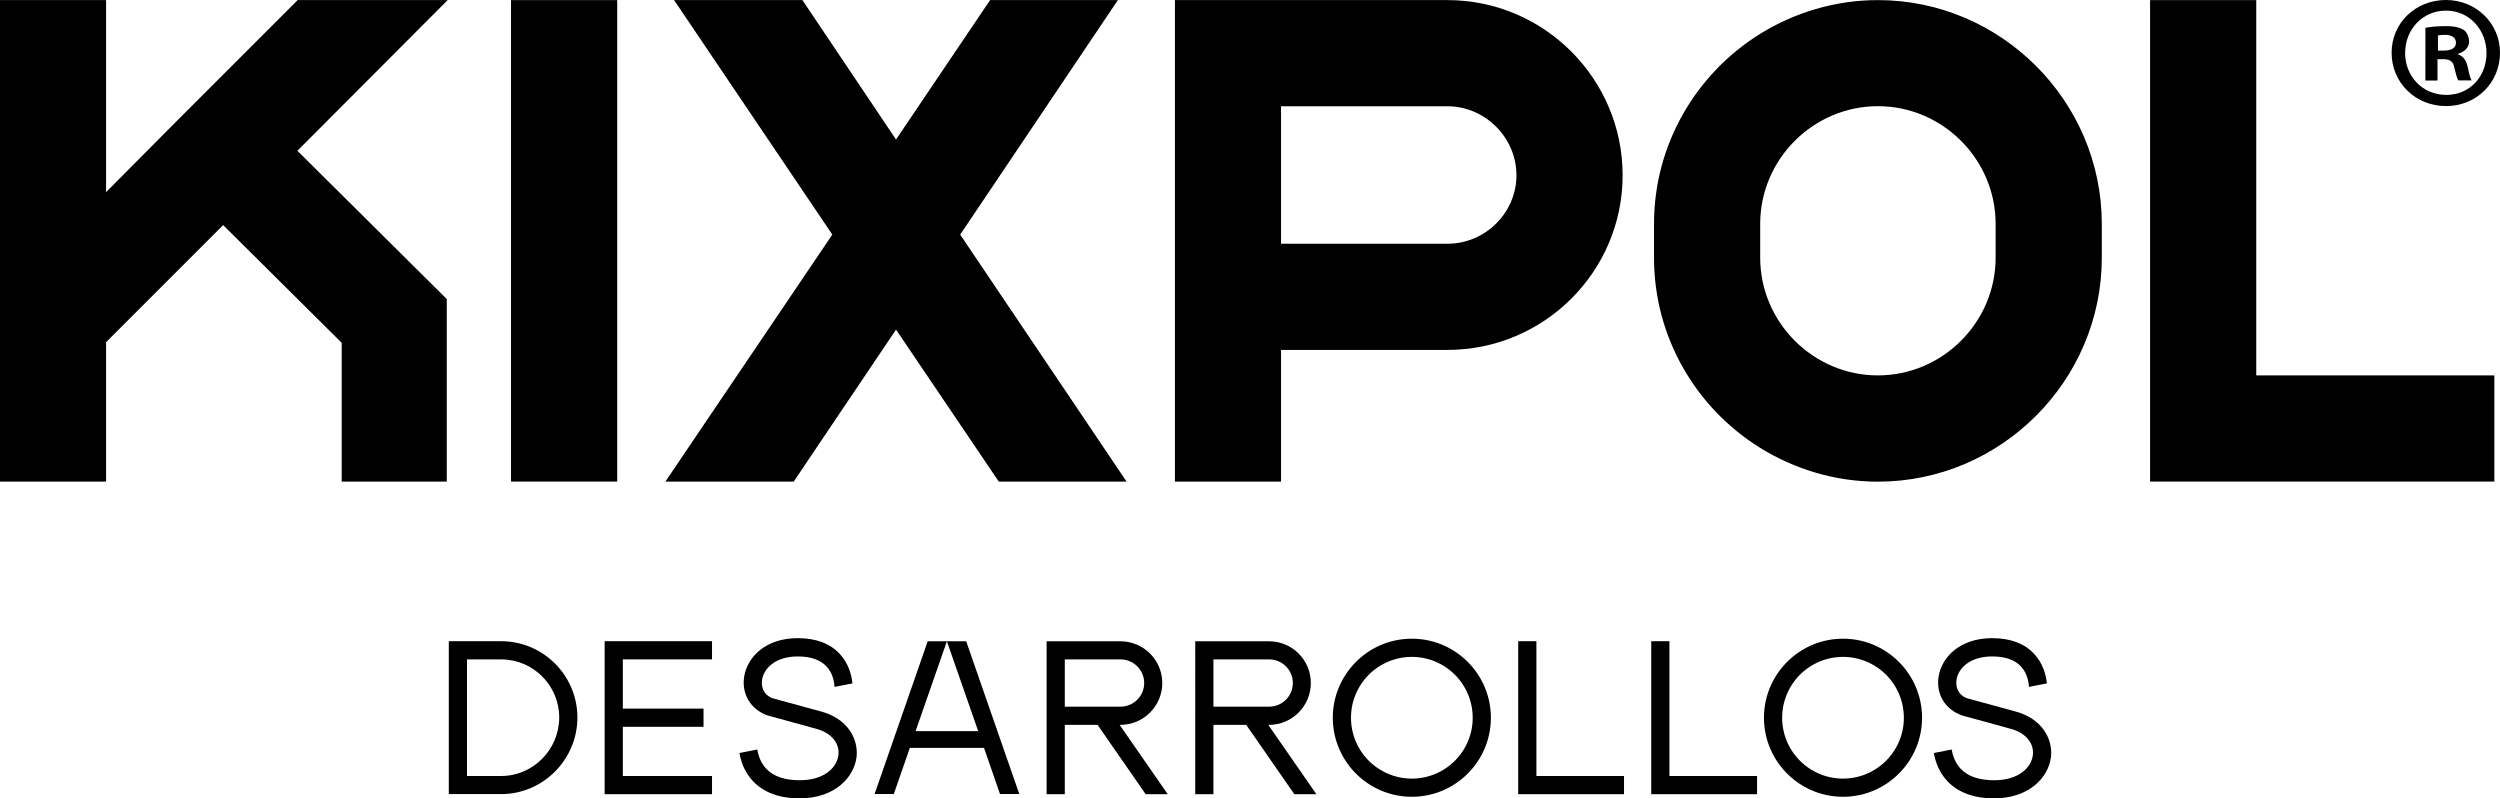
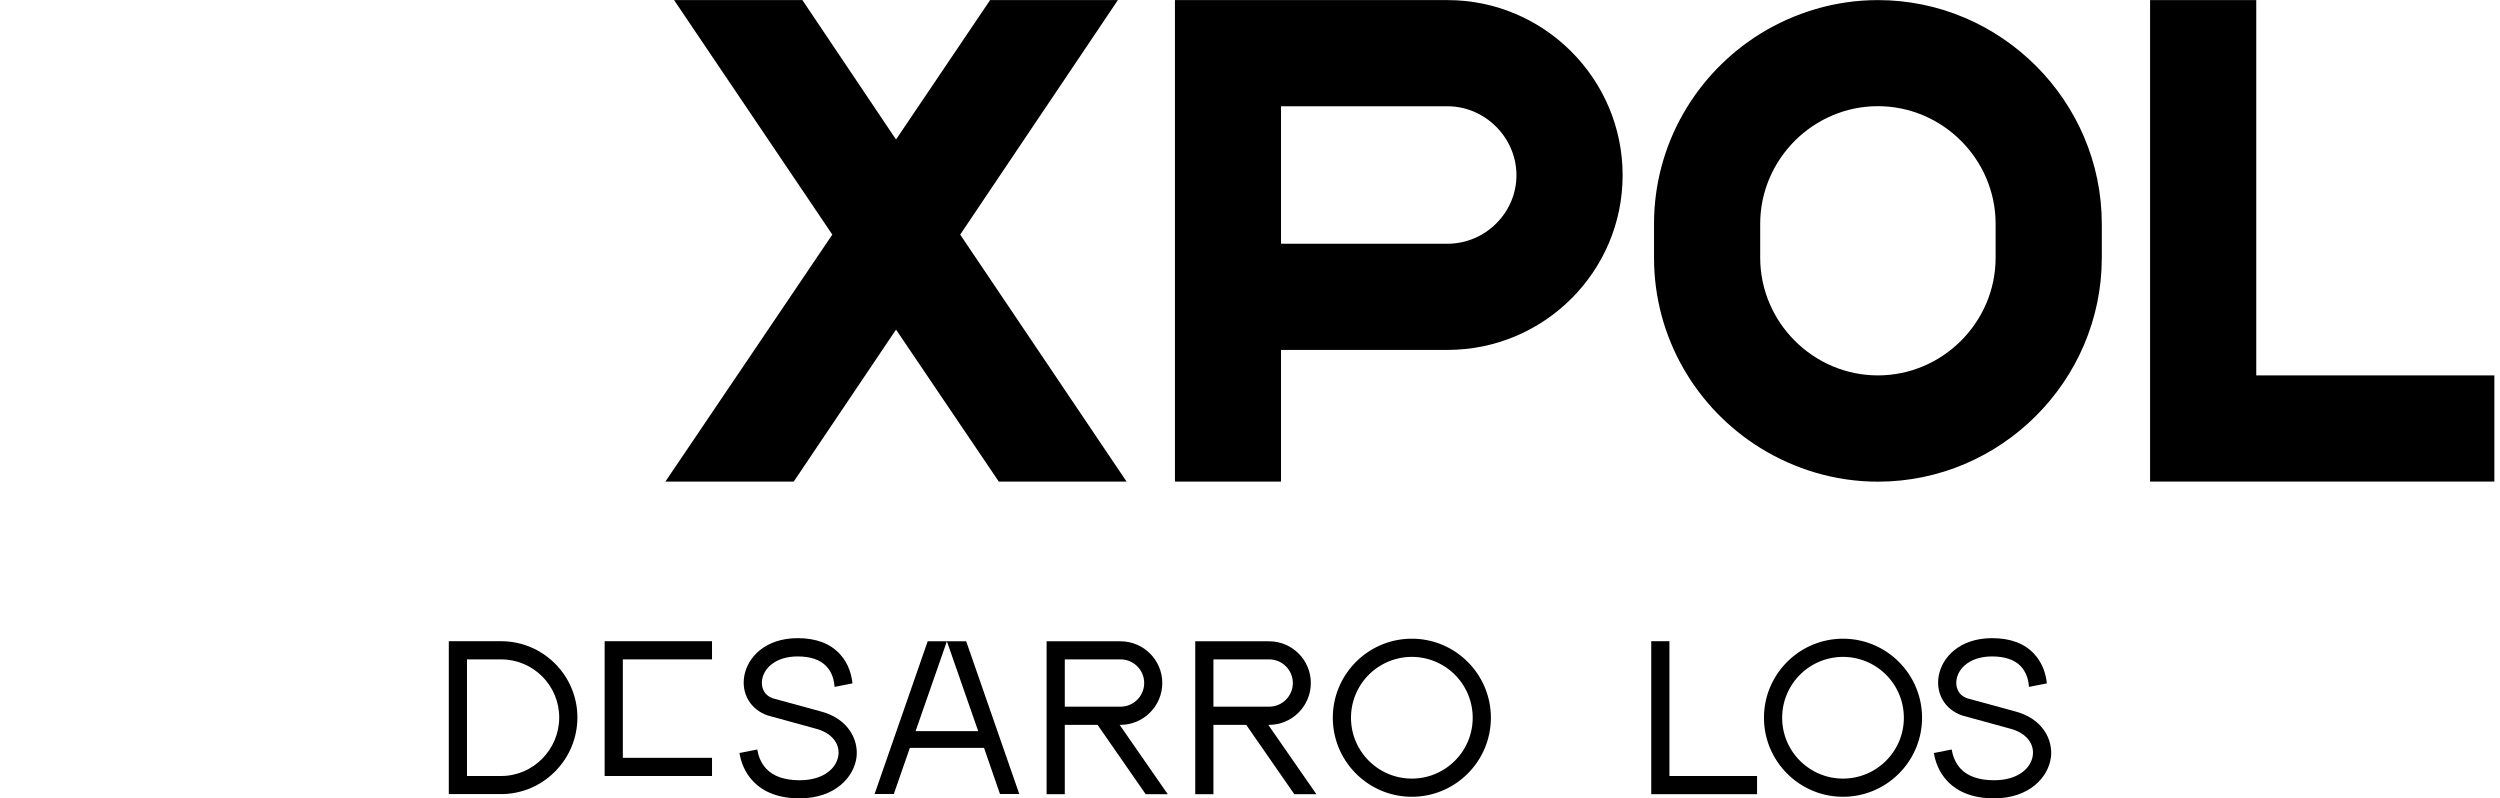
<svg xmlns="http://www.w3.org/2000/svg" preserveAspectRatio="xMidYMid meet" data-bbox="0 -0.01 270.78 86.47" viewBox="0 -0.01 270.78 86.47" data-type="color" role="presentation" aria-hidden="true">
  <defs>
    <style>#comp-lj965w9r svg [data-color="1"] {fill: #000000;}</style>
  </defs>
  <g>
-     <path d="M264.06 5.47h.63c.73 0 1.32-.24 1.32-.84 0-.52-.38-.87-1.22-.87-.35 0-.59.04-.73.07v1.64Zm-.04 3.24h-1.32V3c.52-.1 1.25-.18 2.19-.18 1.08 0 1.57.18 1.98.42.31.24.56.7.56 1.25 0 .63-.49 1.12-1.18 1.32v.07c.56.21.87.63 1.04 1.39.18.87.28 1.22.42 1.43h-1.43c-.17-.21-.28-.73-.45-1.39-.1-.63-.45-.91-1.19-.91h-.63v2.3Zm-3.52-3c0 2.54 1.88 4.56 4.46 4.56s4.36-2.02 4.36-4.53-1.85-4.6-4.39-4.6-4.42 2.05-4.42 4.56m10.27 0c0 3.24-2.54 5.78-5.85 5.78s-5.89-2.54-5.89-5.78 2.61-5.71 5.89-5.71 5.85 2.54 5.85 5.71" fill="#000000" data-color="1" />
-     <path fill="#000000" d="M66.85 0v52.15h-11.5V0h11.5z" data-color="1" />
    <path fill="#000000" d="m86.91 0 10.14 15.1L107.24 0h13.84L104 25.4l18.02 26.75h-13.84L97.05 35.69 85.97 52.15h-13.9L90.15 25.4 73.01 0h13.9z" data-color="1" />
    <path d="M156.78 26.39c4.08 0 7.47-3.34 7.47-7.42s-3.4-7.47-7.47-7.47h-18.03v14.89h18.03Zm-29.52 25.76V0h29.52c10.45 0 18.97 8.52 18.97 18.97s-8.52 18.92-18.97 18.92h-18.03v14.26h-11.5Z" fill="#000000" data-color="1" />
    <path d="M203.4 40.65c7 0 12.75-5.75 12.75-12.75v-3.66c0-7-5.75-12.75-12.75-12.75s-12.75 5.75-12.75 12.75v3.66c0 7 5.75 12.75 12.75 12.75m-24.25-16.41c0-8.67 4.6-16.3 11.5-20.59C194.36 1.36 198.75 0 203.4 0c13.32 0 24.25 10.92 24.25 24.25v3.66c0 13.32-10.92 24.25-24.25 24.25-4.65 0-9.04-1.36-12.75-3.66-6.9-4.28-11.5-11.91-11.5-20.59v-3.66Z" fill="#000000" data-color="1" />
    <path fill="#000000" d="M244.38 0v40.65h25.79v11.5h-37.29V0h11.5z" data-color="1" />
-     <path fill="#000000" d="M48.49 0H32.24L19.33 12.91l-7.84 7.89V0H0v52.15h11.49v-15.1l4.54-4.54 8.14-8.14 12.84 12.75v15.03h11.38V32.38L32.21 16.32 48.49 0z" data-color="1" />
    <path d="M60.57 77.7c0-3.47-2.82-6.29-6.29-6.29h-3.7v12.63h3.7c3.47 0 6.29-2.87 6.29-6.34m1.97 0c0 4.55-3.71 8.3-8.26 8.3h-5.67V69.44h5.67c4.55 0 8.26 3.71 8.26 8.26" fill="#000000" data-color="1" />
-     <path fill="#000000" d="M67.46 71.41v5.33h8.74v1.97h-8.74v5.33h9.66v1.97H65.49V69.44h11.63v1.97h-9.66z" data-color="1" />
+     <path fill="#000000" d="M67.46 71.41v5.33h8.74h-8.74v5.33h9.66v1.97H65.49V69.44h11.63v1.97h-9.66z" data-color="1" />
    <path d="M92.77 82.01c-.27 2.14-2.31 4.45-6.16 4.45-2.19 0-3.9-.63-5.07-1.88-.93-.99-1.3-2.15-1.45-3.03l1.93-.38c.1.6.35 1.42.97 2.08.78.83 2 1.25 3.62 1.25 2.67 0 4.03-1.37 4.2-2.72.16-1.33-.82-2.46-2.5-2.88l-5.17-1.42c-1.86-.65-2.85-2.35-2.53-4.25.35-2.05 2.28-4.12 5.79-4.12 1.97 0 3.5.57 4.55 1.7 1.01 1.08 1.3 2.39 1.38 3.2l-1.94.38c-.02-.45-.15-1.47-.89-2.24-.67-.7-1.71-1.06-3.1-1.06-2.37 0-3.64 1.25-3.85 2.49-.13.75.11 1.68 1.17 2.05l5.09 1.39c3.06.77 4.2 3.08 3.96 5.03" fill="#000000" data-color="1" />
    <path fill="#000000" d="M110.4 85.99h-2.09l-1.73-5h-8.03l-1.74 5h-2.08l5.75-16.54h2.08l-3.39 9.73h6.78l-3.39-9.73h2.09l5.75 16.54z" data-color="1" />
    <path d="M121.37 76.53c1.41 0 2.56-1.15 2.56-2.56s-1.15-2.56-2.56-2.56h-6.04v5.12h6.04Zm5.12 9.48h-2.4l-5.21-7.51h-3.55v7.51h-1.97V69.45h8c2.5 0 4.53 2.03 4.53 4.52s-2.03 4.53-4.53 4.53h-.09l5.21 7.51Z" fill="#000000" data-color="1" />
    <path d="M137.47 76.53c1.41 0 2.56-1.15 2.56-2.56s-1.15-2.56-2.56-2.56h-6.04v5.12h6.04Zm5.12 9.48h-2.4l-5.21-7.51h-3.55v7.51h-1.97V69.45h8c2.5 0 4.52 2.03 4.52 4.52s-2.03 4.53-4.52 4.53h-.09l5.21 7.51Z" fill="#000000" data-color="1" />
    <path d="M159.51 77.73a6.59 6.59 0 1 0-13.18 0c0 3.64 2.95 6.59 6.59 6.59s6.59-2.95 6.59-6.59m1.97 0c0 4.72-3.84 8.56-8.56 8.56s-8.56-3.84-8.56-8.56 3.84-8.56 8.56-8.56 8.56 3.84 8.56 8.56" fill="#000000" data-color="1" />
-     <path fill="#000000" d="M175.9 84.04v1.97h-11.46V69.44h1.97v14.6h9.49z" data-color="1" />
    <path fill="#000000" d="M190.31 84.04v1.97h-11.46V69.44h1.97v14.6h9.49z" data-color="1" />
    <path d="M206.21 77.73a6.59 6.59 0 1 0-13.18 0c0 3.64 2.95 6.59 6.59 6.59s6.59-2.95 6.59-6.59m1.97 0c0 4.72-3.84 8.56-8.56 8.56s-8.56-3.84-8.56-8.56 3.84-8.56 8.56-8.56 8.56 3.84 8.56 8.56" fill="#000000" data-color="1" />
    <path d="M222.14 82.01c-.27 2.14-2.31 4.45-6.16 4.45-2.19 0-3.9-.63-5.07-1.88-.93-.99-1.3-2.15-1.45-3.03l1.93-.38c.1.6.35 1.42.97 2.08.78.83 2 1.25 3.62 1.25 2.67 0 4.04-1.37 4.2-2.72.16-1.33-.82-2.46-2.5-2.88l-5.17-1.42c-1.86-.65-2.85-2.35-2.53-4.25.35-2.05 2.28-4.12 5.79-4.12 1.97 0 3.5.57 4.55 1.7 1.01 1.08 1.3 2.39 1.38 3.2l-1.94.38c-.02-.45-.16-1.47-.89-2.24-.67-.7-1.71-1.06-3.1-1.06-2.37 0-3.64 1.25-3.85 2.49-.13.75.11 1.68 1.17 2.05l5.09 1.39c3.06.77 4.2 3.08 3.96 5.03" fill="#000000" data-color="1" />
  </g>
</svg>